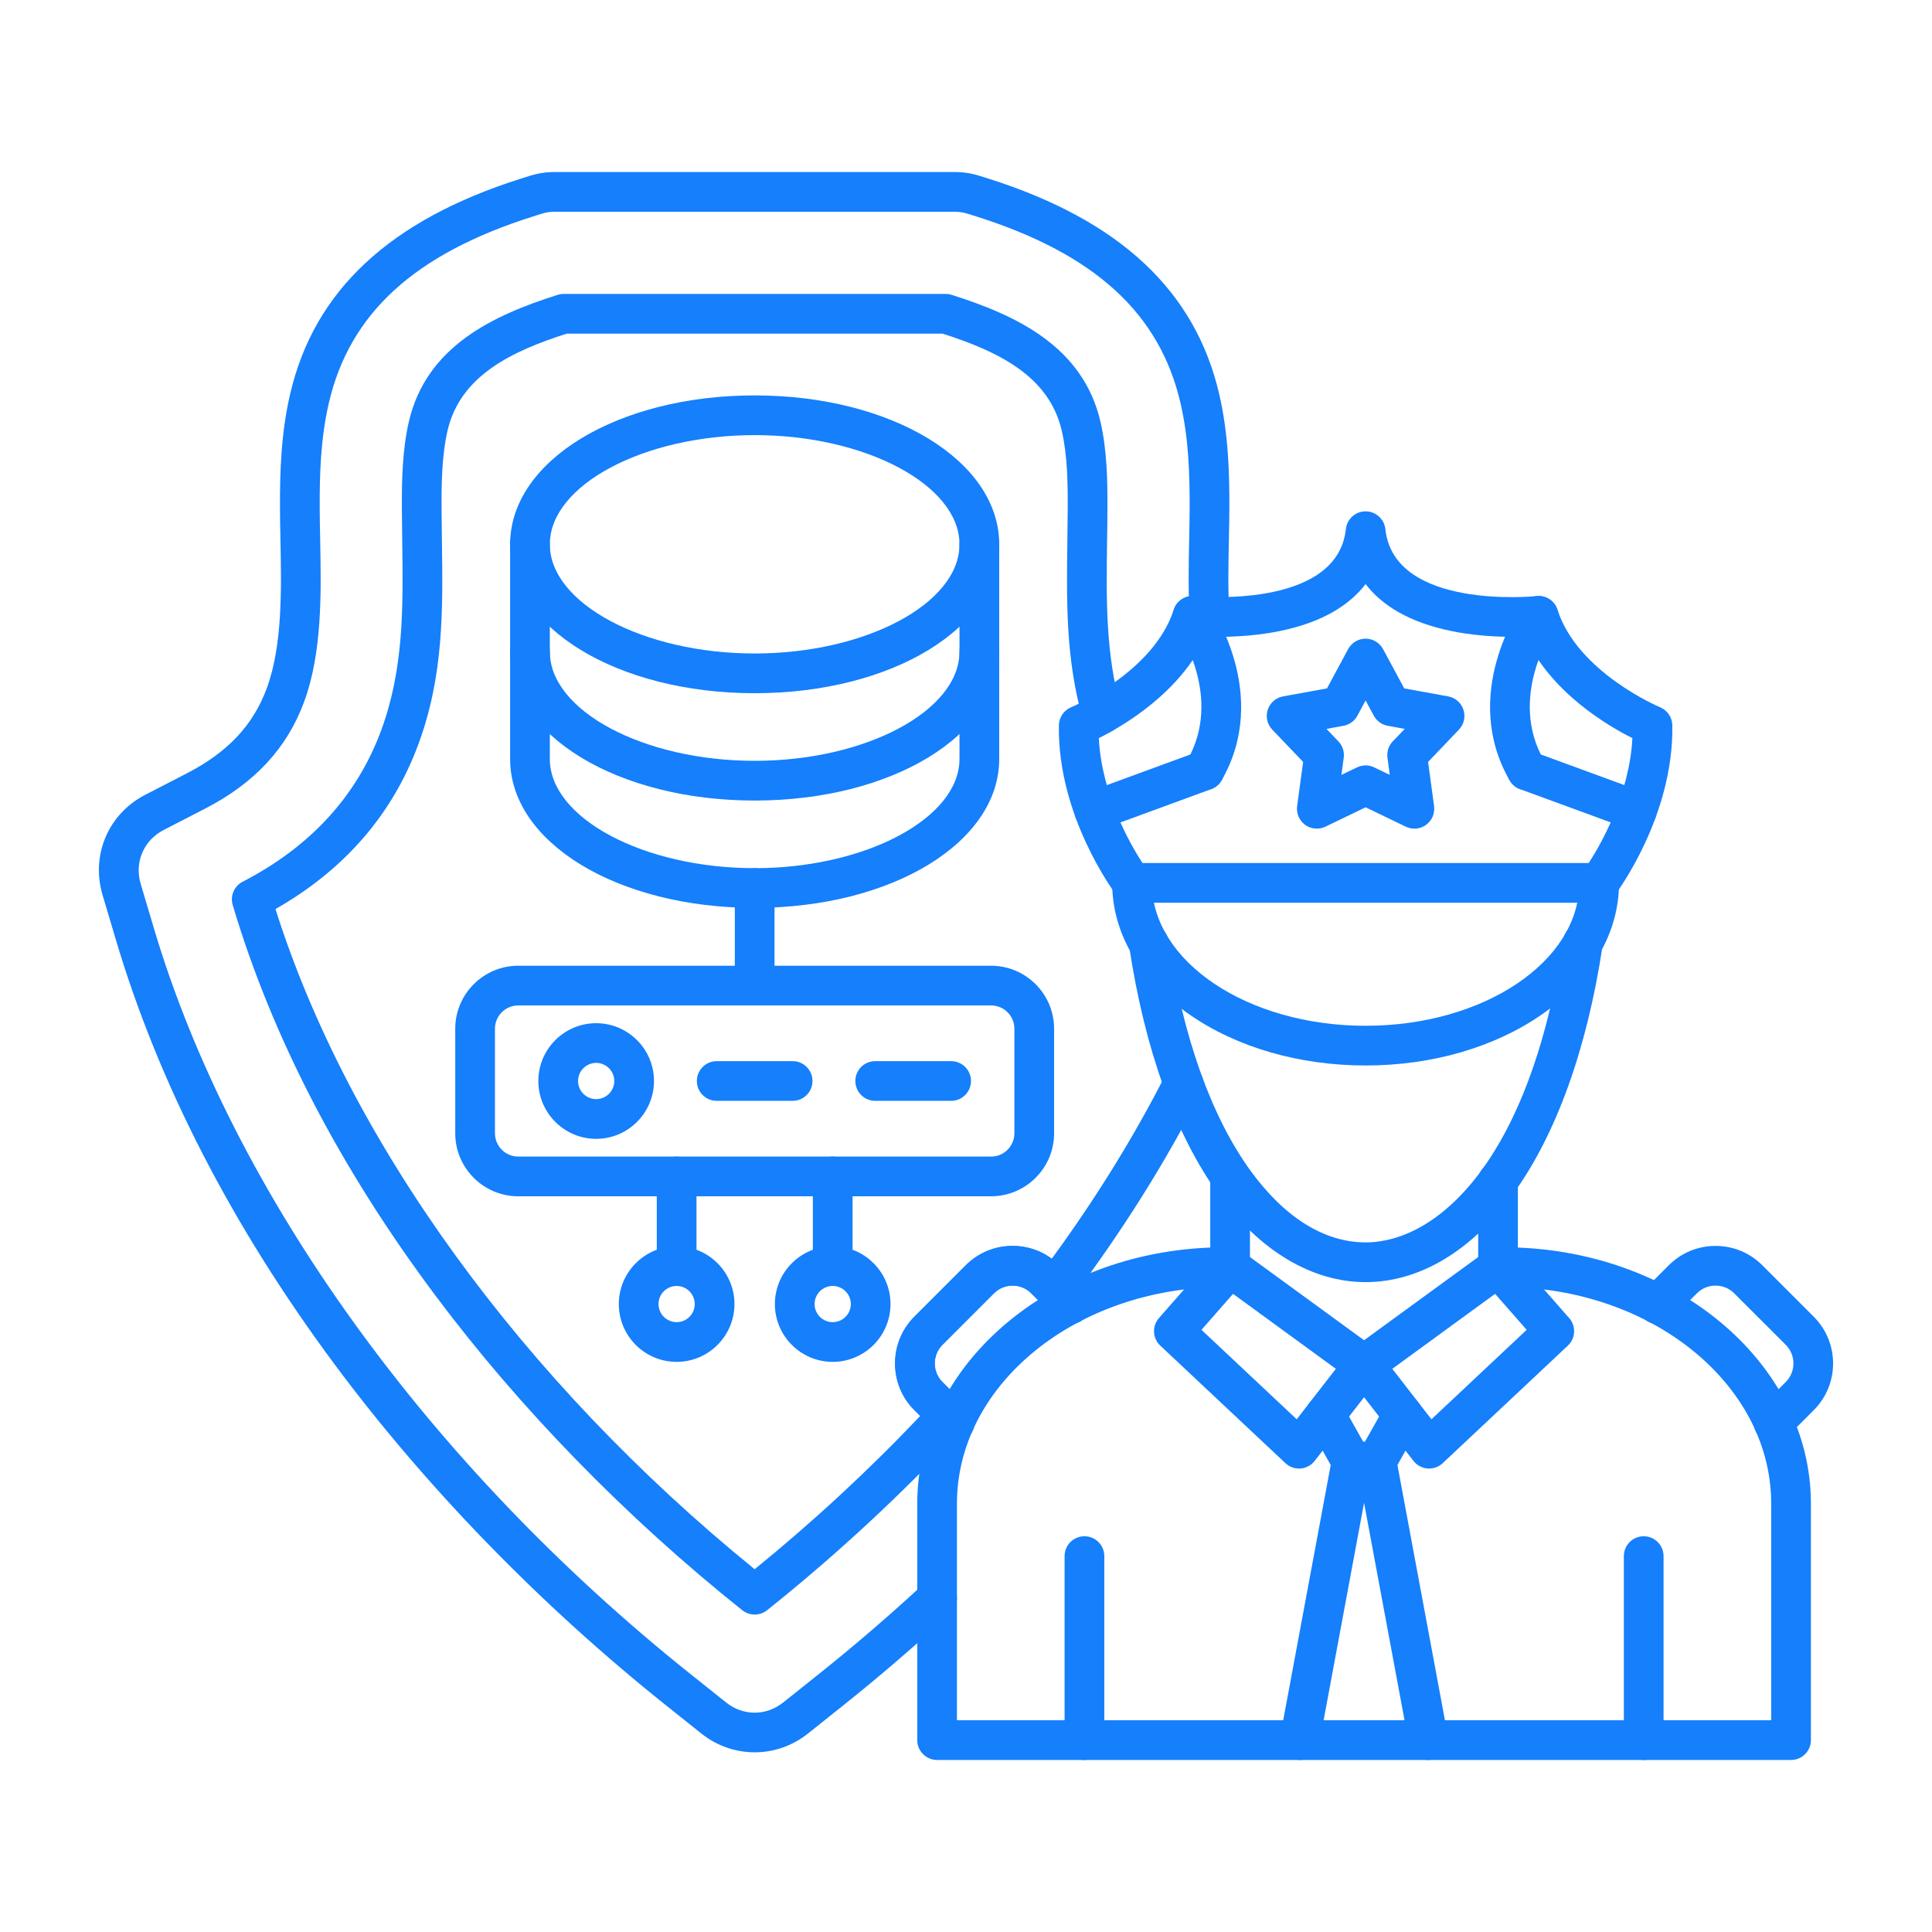
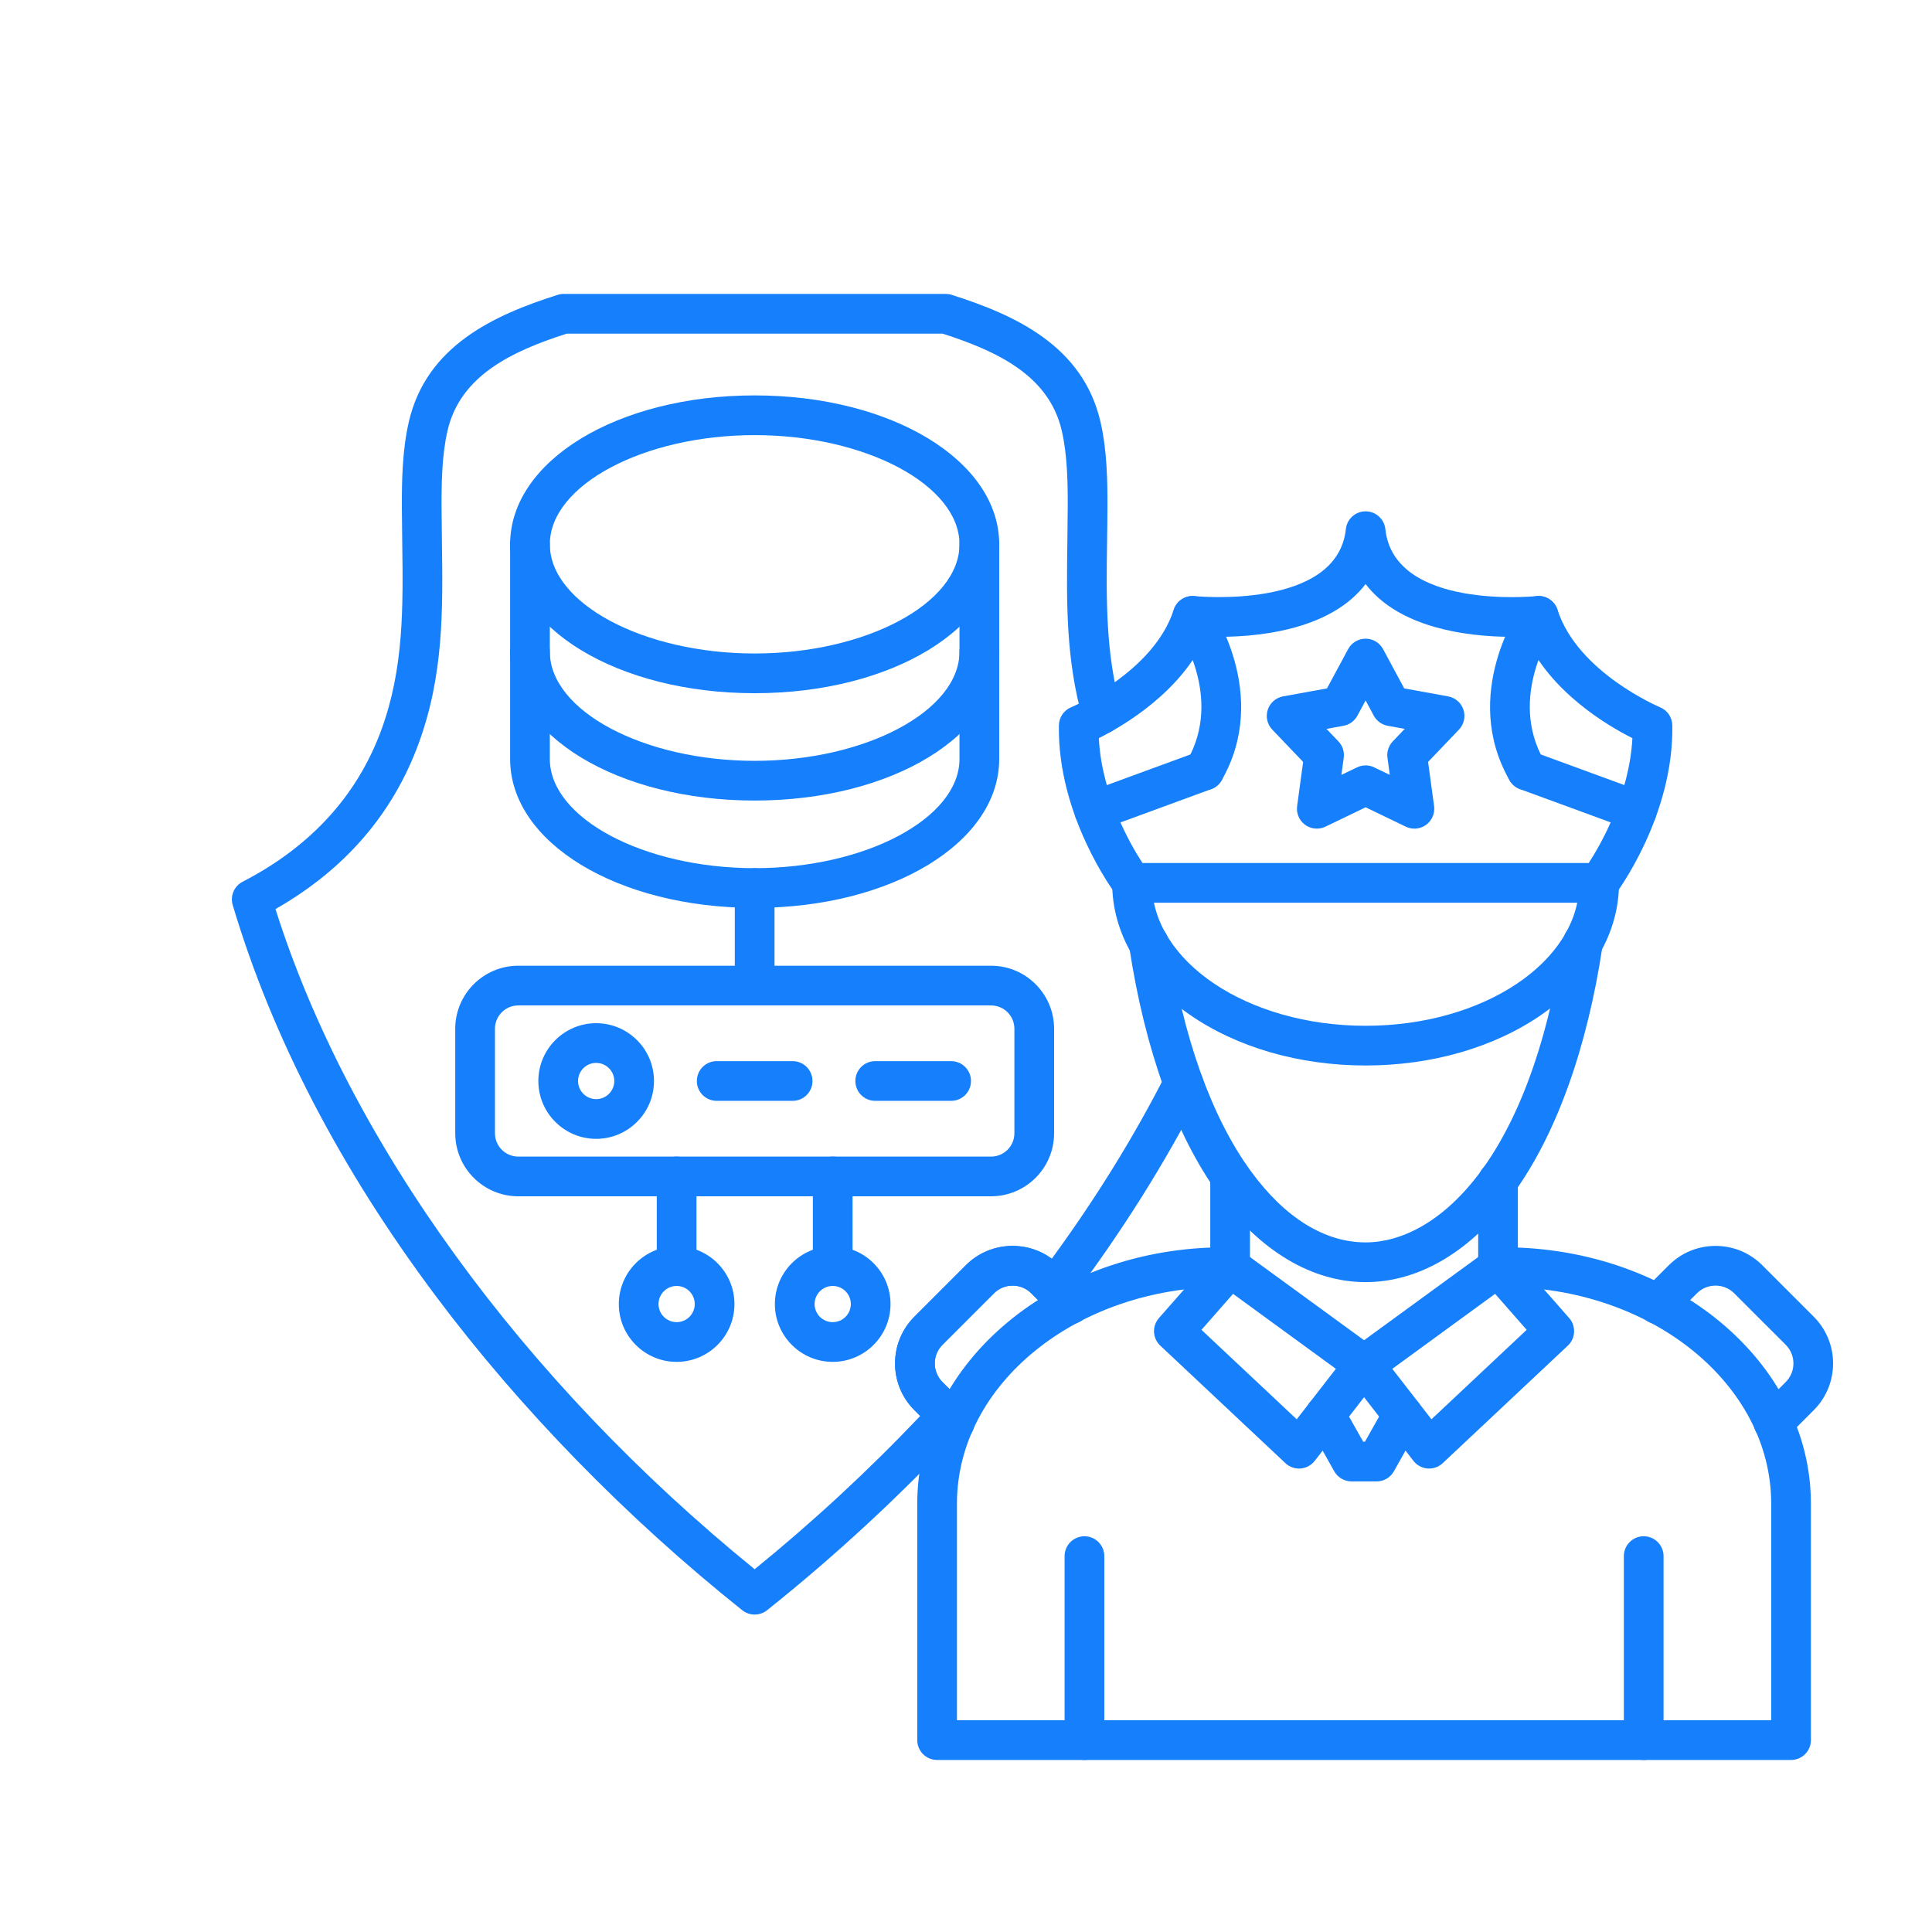
<svg xmlns="http://www.w3.org/2000/svg" fill-rule="evenodd" clip-rule="evenodd" image-rendering="optimizeQuality" shape-rendering="geometricPrecision" text-rendering="geometricPrecision" viewBox="0 0 173.397 173.397" id="DataProtectionOfficer">
  <path d="M147.522 157.957c-.984 0-1.782-.798-1.782-1.782l0-16.514c0-.984.798-1.782 1.782-1.782.984 0 1.782.798 1.782 1.782l0 16.514c0 .984-.798 1.782-1.782 1.782zM97.329 157.957c-.984 0-1.782-.798-1.782-1.782l0-16.514c0-.984.798-1.782 1.782-1.782.984 0 1.782.798 1.782 1.782l0 16.514c0 .984-.798 1.782-1.782 1.782zM85.684 129.439c-.456 0-.912-.173-1.26-.52l-2.36-2.361c-1.116-1.117-1.731-2.605-1.731-4.192 0-1.584.614-3.072 1.731-4.189l4.627-4.628c1.116-1.114 2.604-1.729 4.191-1.729 1.586-0 3.074.616 4.191 1.732l2.251 2.249c.696.696.696 1.826-0 2.522-.696.693-1.824.693-2.52 0l-2.251-2.252c-.443-.442-1.036-.687-1.67-.687-.634-0-1.227.244-1.67.687l-4.627 4.628c-.443.442-.687 1.033-.687 1.668 0 .634.244 1.228.687 1.671l2.36 2.36c.696.696.696 1.825-0 2.522-.348.346-.804.52-1.26.52zM159.167 129.439c-.455 0-.91-.173-1.259-.52-.696-.696-.696-1.825 0-2.521l2.361-2.361c.922-.919.922-2.419 0-3.341l-4.628-4.625c-.442-.442-1.036-.687-1.671-.687-.634-0-1.225.244-1.668.687l-2.252 2.252c-.696.693-1.825.693-2.521 0-.696-.696-.696-1.825 0-2.521l2.252-2.252c1.117-1.114 2.605-1.729 4.189-1.729 1.587-0 3.075.616 4.192 1.732l4.625 4.625c2.311 2.311 2.311 6.07-0 8.381l-2.357 2.36c-.349.347-.804.52-1.262.52zM102.537 77.457l40.05 0c1.089-1.68 3.657-6.147 3.92-11.208-2.277-1.145-7.372-4.155-9.609-9.114-1.485.055-3.982.037-6.555-.483-4-.804-6.386-2.413-7.78-4.232-1.394 1.819-3.78 3.428-7.78 4.232-2.574.52-5.071.538-6.556.483-2.234 4.959-7.331 7.969-9.608 9.114.259 5.083 2.827 9.532 3.918 11.208zm40.988 3.564l-41.925 0c-.559 0-1.086-.26-1.423-.709-.216-.285-5.281-7.1-5.141-15.221.012-.712.447-1.346 1.105-1.618.071-.028 7.388-3.115 9.2-8.746.259-.804 1.046-1.315 1.885-1.225.126.012 12.784 1.253 13.565-6.017.097-.907.861-1.593 1.772-1.593.911-0 1.674.687 1.772 1.593.783 7.295 13.439 6.03 13.565 6.017.842-.09 1.627.421 1.884 1.225 1.813 5.63 9.13 8.718 9.204 8.749.656.269 1.089.906 1.101 1.615.139 8.121-4.925 14.937-5.142 15.221-.337.449-.863.709-1.423.709z" fill="#157ffc" class="color000000 svgShape" />
  <path d="M122.563 95.627c-5.96 0-11.586-1.63-15.842-4.597-4.452-3.1-6.903-7.289-6.903-11.79 0-.984.798-1.782 1.782-1.782.984-0 1.782.798 1.782 1.782 0 7.072 8.605 12.824 19.181 12.824 10.576-0 19.18-5.751 19.18-12.824 0-.984.798-1.782 1.782-1.782.984-0 1.782.798 1.782 1.782 0 4.501-2.45 8.69-6.902 11.79-4.257 2.967-9.881 4.597-15.841 4.597zM122.563 68.693c.265 0 .529.059.773.18l1.397.671-.208-1.538c-.073-.535.103-1.077.478-1.469l1.071-1.12-1.525-.278c-.534-.096-.995-.43-1.252-.909l-.734-1.364-.735 1.364c-.257.479-.718.814-1.252.91l-1.525.278 1.071 1.12c.375.393.551.934.478 1.47l-.208 1.538 1.397-.671c.244-.121.509-.179.773-.18zm4.381 5.677c-.263 0-.527-.058-.773-.176l-3.607-1.739-3.608 1.739c-.591.284-1.29.22-1.821-.164-.53-.387-.806-1.033-.718-1.683l.538-3.966-2.768-2.896c-.453-.473-.61-1.157-.407-1.782.203-.625.731-1.086 1.377-1.204l3.94-.715 1.897-3.524c.311-.578.914-.94 1.569-.94.656 0 1.259.362 1.569.941l1.897 3.523 3.94.715c.645.118 1.174.579 1.377 1.204.203.625.046 1.309-.407 1.782l-2.768 2.896.538 3.966c.088.65-.188 1.296-.718 1.683-.31.223-.678.34-1.048.34zM108.09 70.933c-.302 0-.607-.074-.887-.238-.853-.489-1.147-1.578-.656-2.432 3.294-5.724-.793-11.713-.969-11.967-.561-.805-.366-1.915.438-2.478.804-.563 1.911-.374 2.478.43.23.325 5.585 8.075 1.143 15.794-.329.572-.929.891-1.546.891zM137.037 70.933c-.619 0-1.219-.319-1.547-.891-4.443-7.719.913-15.469 1.141-15.794.569-.804 1.68-.999 2.484-.43.804.566.996 1.677.43 2.481-.185.266-4.257 6.249-.968 11.964.492.854.198 1.943-.656 2.432-.278.164-.585.238-.885.238z" fill="#157ffc" class="color000000 svgShape" />
  <path d="M98.216 74.556c-.726 0-1.409-.449-1.673-1.169-.339-.925.136-1.946 1.06-2.286l9.876-3.623c.924-.337 1.948.136 2.287 1.061.339.925-.135 1.946-1.06 2.286l-9.876 3.623c-.203.074-.41.108-.614.108zM146.91 74.556c-.204 0-.411-.034-.613-.108l-9.875-3.623c-.925-.34-1.398-1.361-1.061-2.286.34-.925 1.364-1.398 2.286-1.061l9.879 3.623c.922.34 1.398 1.361 1.058 2.286-.263.721-.947 1.169-1.674 1.169zM160.748 157.957l-76.643 0c-.984 0-1.782-.798-1.782-1.782l0-21.223c0-12.688 12.372-23.008 27.579-23.008l.5-0c.984 0 1.782.798 1.782 1.782 0.0.984-.797 1.782-1.782 1.782l-.5-0c-13.242 0-24.016 8.722-24.016 19.444l0 19.441 73.079 0 0-19.441c0-10.723-10.776-19.444-24.017-19.444l-.501-0c-.984 0-1.78-.798-1.78-1.782 0-.984.797-1.782 1.78-1.782l.501-0c15.209 0 27.581 10.321 27.581 23.008l0 21.223c0 .984-.798 1.782-1.782 1.782z" fill="#157ffc" class="color000000 svgShape" />
  <path d="M110.402 115.507c-.985 0-1.782-.798-1.782-1.782l0-8.038c0-.984.797-1.782 1.782-1.782.984 0 1.782.798 1.782 1.782l0 8.037c0 .984-.798 1.782-1.782 1.782zM134.451 115.507c-.987 0-1.784-.798-1.784-1.782l0-7.731c0-.984.796-1.782 1.783-1.782.984 0 1.779.798 1.779 1.782l0 7.731c0 .984-.795 1.782-1.779 1.782z" fill="#157ffc" class="color000000 svgShape" />
  <path d="M122.57 115.071c-4.814 0-9.502-2.8-13.201-7.88-3.852-5.293-6.626-12.981-8.023-22.238-.147-.975.523-1.881 1.496-2.03.973-.146 1.881.523 2.028 1.497 1.312 8.693 3.864 15.84 7.38 20.672 3.054 4.195 6.623 6.413 10.32 6.413.001-0.0.001 0 .002 0 6.296-.003 14.719-7.119 17.735-27.176.148-.974 1.055-1.646 2.03-1.497.972.148 1.643 1.055 1.497 2.03-1.398 9.278-4.173 16.988-8.034 22.297-3.706 5.101-8.404 7.911-13.226 7.911-.001 0-.002 0-.003 0zM107.832 119.353l8.548 8.028 3.513-4.529-9.226-6.729-2.835 3.23zm8.755 12.449c-.452 0-.888-.17-1.22-.482l-11.232-10.55c-.701-.656-.753-1.751-.119-2.475l5.046-5.745c.608-.693 1.644-.807 2.389-.263l12.024 8.764c.39.285.647.715.715 1.191.068.476-.061.962-.356 1.343l-5.838 7.527c-.308.396-.768.647-1.268.687-.047.003-.093.003-.14.003z" fill="#157ffc" class="color000000 svgShape" />
  <path d="M124.959 122.852l3.513 4.529 8.547 -8.028 -2.834 -3.23 -9.226 6.729zm3.305 8.95c-0.046,0 -0.093,0 -0.14,-0.003 -0.5,-0.041 -0.961,-0.291 -1.268,-0.687l-5.838 -7.527c-0.296,-0.381 -0.424,-0.866 -0.356,-1.343 0.068,-0.477 0.325,-0.906 0.714,-1.191l12.023 -8.765c0.746,-0.545 1.782,-0.43 2.388,0.263l5.046 5.745c0.634,0.724 0.582,1.819 -0.118,2.475l-11.232 10.55c-0.332,0.313 -0.769,0.483 -1.22,0.483z" fill="#157ffc" class="color000000 svgShape" />
  <path d="M123.549 132.956l-2.247 0c-0.644,0 -1.238,-0.346 -1.554,-0.909l-2.357 -4.192c-0.482,-0.857 -0.178,-1.946 0.68,-2.429 0.858,-0.48 1.944,-0.176 2.426,0.681l1.847 3.285 0.162 0 1.846 -3.285c0.482,-0.857 1.569,-1.16 2.427,-0.68 0.858,0.482 1.162,1.569 0.68,2.429l-2.357 4.192c-0.315,0.563 -0.909,0.91 -1.553,0.909z" fill="#157ffc" class="color000000 svgShape" />
-   <path d="M128.2 157.957c-.842 0-1.59-.597-1.75-1.454l-4.025-21.625-4.024 21.625c-.18.965-1.111 1.606-2.078 1.423-.967-.179-1.606-1.111-1.426-2.076l4.653-25.001c.18-.968 1.111-1.609 2.078-1.426.303.056.574.186.798.368.223-.183.494-.312.797-.368.968-.183 1.898.458 2.078 1.426l4.653 25c.18.965-.458 1.897-1.426 2.076-.11.022-.22.031-.328.031zM67.731 157.27c-1.688 0-3.376-.563-4.785-1.686l-3.149-2.512c-11.295-9.012-21.605-19.624-29.815-30.687-9.155-12.341-15.743-25.137-19.582-38.038l-1.193-4.013c-1.067-3.589.511-7.292 3.838-9.006l3.719-1.919c3.675-1.893 5.956-4.322 7.18-7.641 1.415-3.833 1.315-8.867 1.226-13.309-.02-.999-.039-1.943-.042-2.871-.011-3.215.091-6.676.908-10.206 2.149-9.284 8.923-15.614 20.709-19.348l.745-.235c.782-.247 1.497-.359 2.318-.359l35.847-0c.821 0 1.536.112 2.318.359l.745.235c11.786 3.737 18.559 10.067 20.708 19.352.817 3.53.919 6.989.908 10.203-.003.928-.022 1.875-.042 2.874-.044 2.234-.09 4.545.042 6.794.058.984-.692 1.825-1.674 1.884-.985.056-1.826-.69-1.884-1.674-.141-2.389-.094-4.771-.048-7.075.019-.984.038-1.915.041-2.815.01-2.998-.081-6.209-.816-9.386-1.866-8.066-7.685-13.39-18.313-16.759l-.745-.235c-.43-.136-.789-.192-1.241-.192l-35.847-0c-.451 0-.811.056-1.241.192l-.744.235c-10.628 3.369-16.447 8.694-18.313 16.756-.735 3.177-.827 6.392-.816 9.389.003.9.022 1.828.041 2.812.095 4.758.202 10.15-1.446 14.615-1.53 4.149-4.438 7.28-8.89 9.575l-3.719 1.918c-1.782.919-2.627 2.902-2.055 4.823l1.193 4.01c7.067 23.751 24.636 48.154 48.203 66.955l3.148 2.512c1.533 1.225 3.592 1.222 5.125 0l3.149-2.512c3.234-2.58 6.414-5.315 9.451-8.127.722-.668 1.849-.625 2.518.096.669.721.626 1.85-.097 2.518-3.101 2.874-6.348 5.665-9.65 8.301l-3.149 2.512c-1.409 1.123-3.097 1.686-4.785 1.686z" fill="#157ffc" class="color000000 svgShape" />
  <path d="M67.731 144.907c-0.393,0 -0.786,-0.13 -1.111,-0.387 -10.413,-8.31 -19.937,-18.074 -27.543,-28.246 -8.552,-11.435 -14.673,-23.225 -18.191,-35.049 -0.244,-0.82 0.13,-1.698 0.891,-2.091 6.082,-3.137 10.264,-7.704 12.431,-13.578 2.05,-5.557 1.973,-11.088 1.892,-16.945 -0.014,-1.015 -0.028,-2.033 -0.032,-3.06 -0.008,-2.382 0.033,-5.136 0.626,-7.7 1.575,-6.806 7.635,-9.575 13.355,-11.388 0.174,-0.056 0.356,-0.084 0.539,-0.084l34.285 -0c0.183,0 0.364,0.028 0.538,0.084 5.721,1.813 11.781,4.585 13.355,11.388 0.594,2.568 0.635,5.318 0.626,7.697 -0.003,1.03 -0.017,2.048 -0.032,3.063 -0.072,5.185 -0.14,10.086 1.251,14.977 0.269,0.947 -0.28,1.934 -1.227,2.203 -0.946,0.269 -1.932,-0.282 -2.201,-1.228 -1.534,-5.393 -1.462,-10.547 -1.387,-16.001 0.014,-1.003 0.028,-2.008 0.032,-3.023 0.007,-2.181 -0.027,-4.69 -0.535,-6.884 -1.147,-4.96 -5.792,-7.134 -10.699,-8.712l-33.73 -0c-4.907,1.578 -9.551,3.753 -10.699,8.709 -0.508,2.196 -0.542,4.706 -0.535,6.887 0.004,1.014 0.018,2.02 0.032,3.023 0.086,6.197 0.167,12.05 -2.112,18.228 -2.323,6.299 -6.635,11.271 -12.826,14.797 6.596,20.861 22.166,42.316 43.005,59.252 5.252,-4.27 10.239,-8.885 14.858,-13.755l-0.526 -0.526c-2.31,-2.311 -2.31,-6.07 0,-8.381l4.627 -4.628c1.116,-1.114 2.604,-1.729 4.191,-1.729 1.285,-0 2.506,0.402 3.516,1.151 3.961,-5.42 7.397,-10.974 10.225,-16.539 0.446,-0.876 1.519,-1.225 2.396,-0.78 0.877,0.445 1.227,1.519 0.781,2.395 -3.201,6.299 -7.151,12.576 -11.74,18.662 -0.31,0.414 -0.784,0.671 -1.299,0.705 -0.513,0.034 -1.019,-0.152 -1.384,-0.517l-0.825 -0.826c-0.443,-0.442 -1.036,-0.687 -1.67,-0.687 -0.634,-0 -1.227,0.244 -1.67,0.687l-4.627 4.628c-0.921,0.919 -0.921,2.419 -0,3.338l1.746 1.748c0.677,0.678 0.698,1.77 0.046,2.472 -5.385,5.804 -11.284,11.277 -17.533,16.264 -0.325,0.257 -0.718,0.387 -1.112,0.387z" fill="#157ffc" class="color000000 svgShape" />
  <path d="M67.731 39.052c-9.965,0 -18.384,4.489 -18.384,9.801 0,5.312 8.419,9.798 18.384,9.798 9.965,-0 18.384,-4.486 18.384,-9.798 0,-5.312 -8.419,-9.801 -18.384,-9.801zm0 23.163c-12.307,0 -21.948,-5.869 -21.948,-13.362 0,-7.493 9.64,-13.365 21.948,-13.365 12.307,-0 21.948,5.872 21.948,13.365 0,7.493 -9.64,13.362 -21.948,13.362z" fill="#157ffc" class="color000000 svgShape" />
  <path d="M67.731 71.849c-12.307,0 -21.948,-5.869 -21.948,-13.362l0 -9.634c0,-0.984 0.798,-1.782 1.782,-1.782 0.984,-0 1.782,0.798 1.782,1.782l0 9.634c0,5.312 8.419,9.798 18.384,9.798 9.965,-0 18.384,-4.486 18.384,-9.798l0 -9.634c0,-0.984 0.797,-1.782 1.782,-1.782 0.985,-0 1.782,0.798 1.782,1.782l0 9.634c0,7.493 -9.64,13.362 -21.948,13.362z" fill="#157ffc" class="color000000 svgShape" />
  <path d="M67.731 81.482c-12.307,0 -21.948,-5.869 -21.948,-13.362l0 -9.634c0,-0.984 0.798,-1.782 1.782,-1.782 0.984,-0 1.782,0.798 1.782,1.782l0 9.634c0,5.309 8.419,9.798 18.384,9.798 9.965,-0 18.384,-4.489 18.384,-9.798l0 -9.634c0,-0.984 0.797,-1.782 1.782,-1.782 0.985,-0 1.782,0.798 1.782,1.782l0 9.634c0,7.493 -9.64,13.362 -21.948,13.362z" fill="#157ffc" class="color000000 svgShape" />
  <path d="M67.731 90.238c-0.984,0 -1.782,-0.798 -1.782,-1.782l0 -8.755c0,-0.984 0.798,-1.782 1.782,-1.782 0.984,-0 1.782,0.798 1.782,1.782l0 8.755c0,0.984 -0.798,1.782 -1.782,1.782z" fill="#157ffc" class="color000000 svgShape" />
  <path d="M46.516 90.238c-1.155,0 -2.094,0.937 -2.094,2.091l0 9.38c0,1.157 0.939,2.095 2.094,2.095l42.432 -0c1.155,0 2.094,-0.937 2.094,-2.094l0 -9.381c0,-1.154 -0.939,-2.091 -2.094,-2.091l-42.432 0zm42.432 17.13l-42.432 0c-3.12,0 -5.658,-2.537 -5.658,-5.658l0 -9.381c0,-3.119 2.538,-5.655 5.658,-5.655l42.432 0c3.12,0 5.658,2.537 5.658,5.655l0 9.38c0,3.121 -2.538,5.658 -5.658,5.658z" fill="#157ffc" class="color000000 svgShape" />
  <path d="M53.506 95.395c-.896 0-1.626.73-1.626 1.625 0 .897.729 1.627 1.626 1.627.896-0 1.626-.73 1.626-1.627 0-.894-.73-1.624-1.626-1.625zm0 6.816c-2.862 0-5.19-2.33-5.19-5.191 0-2.862 2.328-5.188 5.19-5.188 2.861-0 5.189 2.327 5.189 5.188 0 2.861-2.328 5.191-5.189 5.191zM71.139 98.801l-6.815 0c-.984 0-1.782-.795-1.782-1.782 0-.984.798-1.782 1.782-1.782l6.815-0c.984 0 1.782.798 1.782 1.782 0 .987-.798 1.782-1.782 1.782zM85.365 98.801l-6.815 0c-.984 0-1.782-.795-1.782-1.782 0-.984.798-1.782 1.782-1.782l6.815-0c.984 0 1.782.798 1.782 1.782 0.0.987-.798 1.782-1.782 1.782zM60.728 115.415c-.985 0-1.782-.798-1.782-1.782l0-8.047c0-.984.797-1.782 1.782-1.782.984-0 1.782.798 1.782 1.782l0 8.047c0 .984-.798 1.782-1.782 1.782z" fill="#157ffc" class="color000000 svgShape" />
  <path d="M60.728 115.415c-.896 0-1.626.727-1.626 1.624 0.0.897.73 1.624 1.626 1.624.896 0 1.625-.727 1.625-1.624 0-.897-.729-1.624-1.625-1.624zm0 6.813c-2.862 0-5.189-2.326-5.189-5.188 0-2.862 2.328-5.188 5.189-5.188 2.862-0 5.189 2.326 5.189 5.188 0 2.861-2.328 5.188-5.189 5.188zM74.736 115.415c-.984 0-1.782-.798-1.782-1.782l0-8.047c0-.984.797-1.782 1.782-1.782.985-0 1.782.798 1.782 1.782l0 8.047c0 .984-.798 1.782-1.782 1.782z" fill="#157ffc" class="color000000 svgShape" />
  <path d="M74.736 115.415c-0.896,0 -1.626,0.727 -1.626,1.624 0,0.897 0.73,1.624 1.626,1.624 0.896,0 1.626,-0.727 1.626,-1.624 0,-0.897 -0.73,-1.624 -1.626,-1.624zm0 6.813c-2.861,0 -5.19,-2.326 -5.19,-5.188 0,-2.862 2.328,-5.188 5.189,-5.188 2.862,-0 5.189,2.326 5.189,5.188 0,2.861 -2.328,5.188 -5.189,5.188z" fill="#157ffc" class="color000000 svgShape" />
  <rect width="173.397" height="173.397" fill="none" />
</svg>